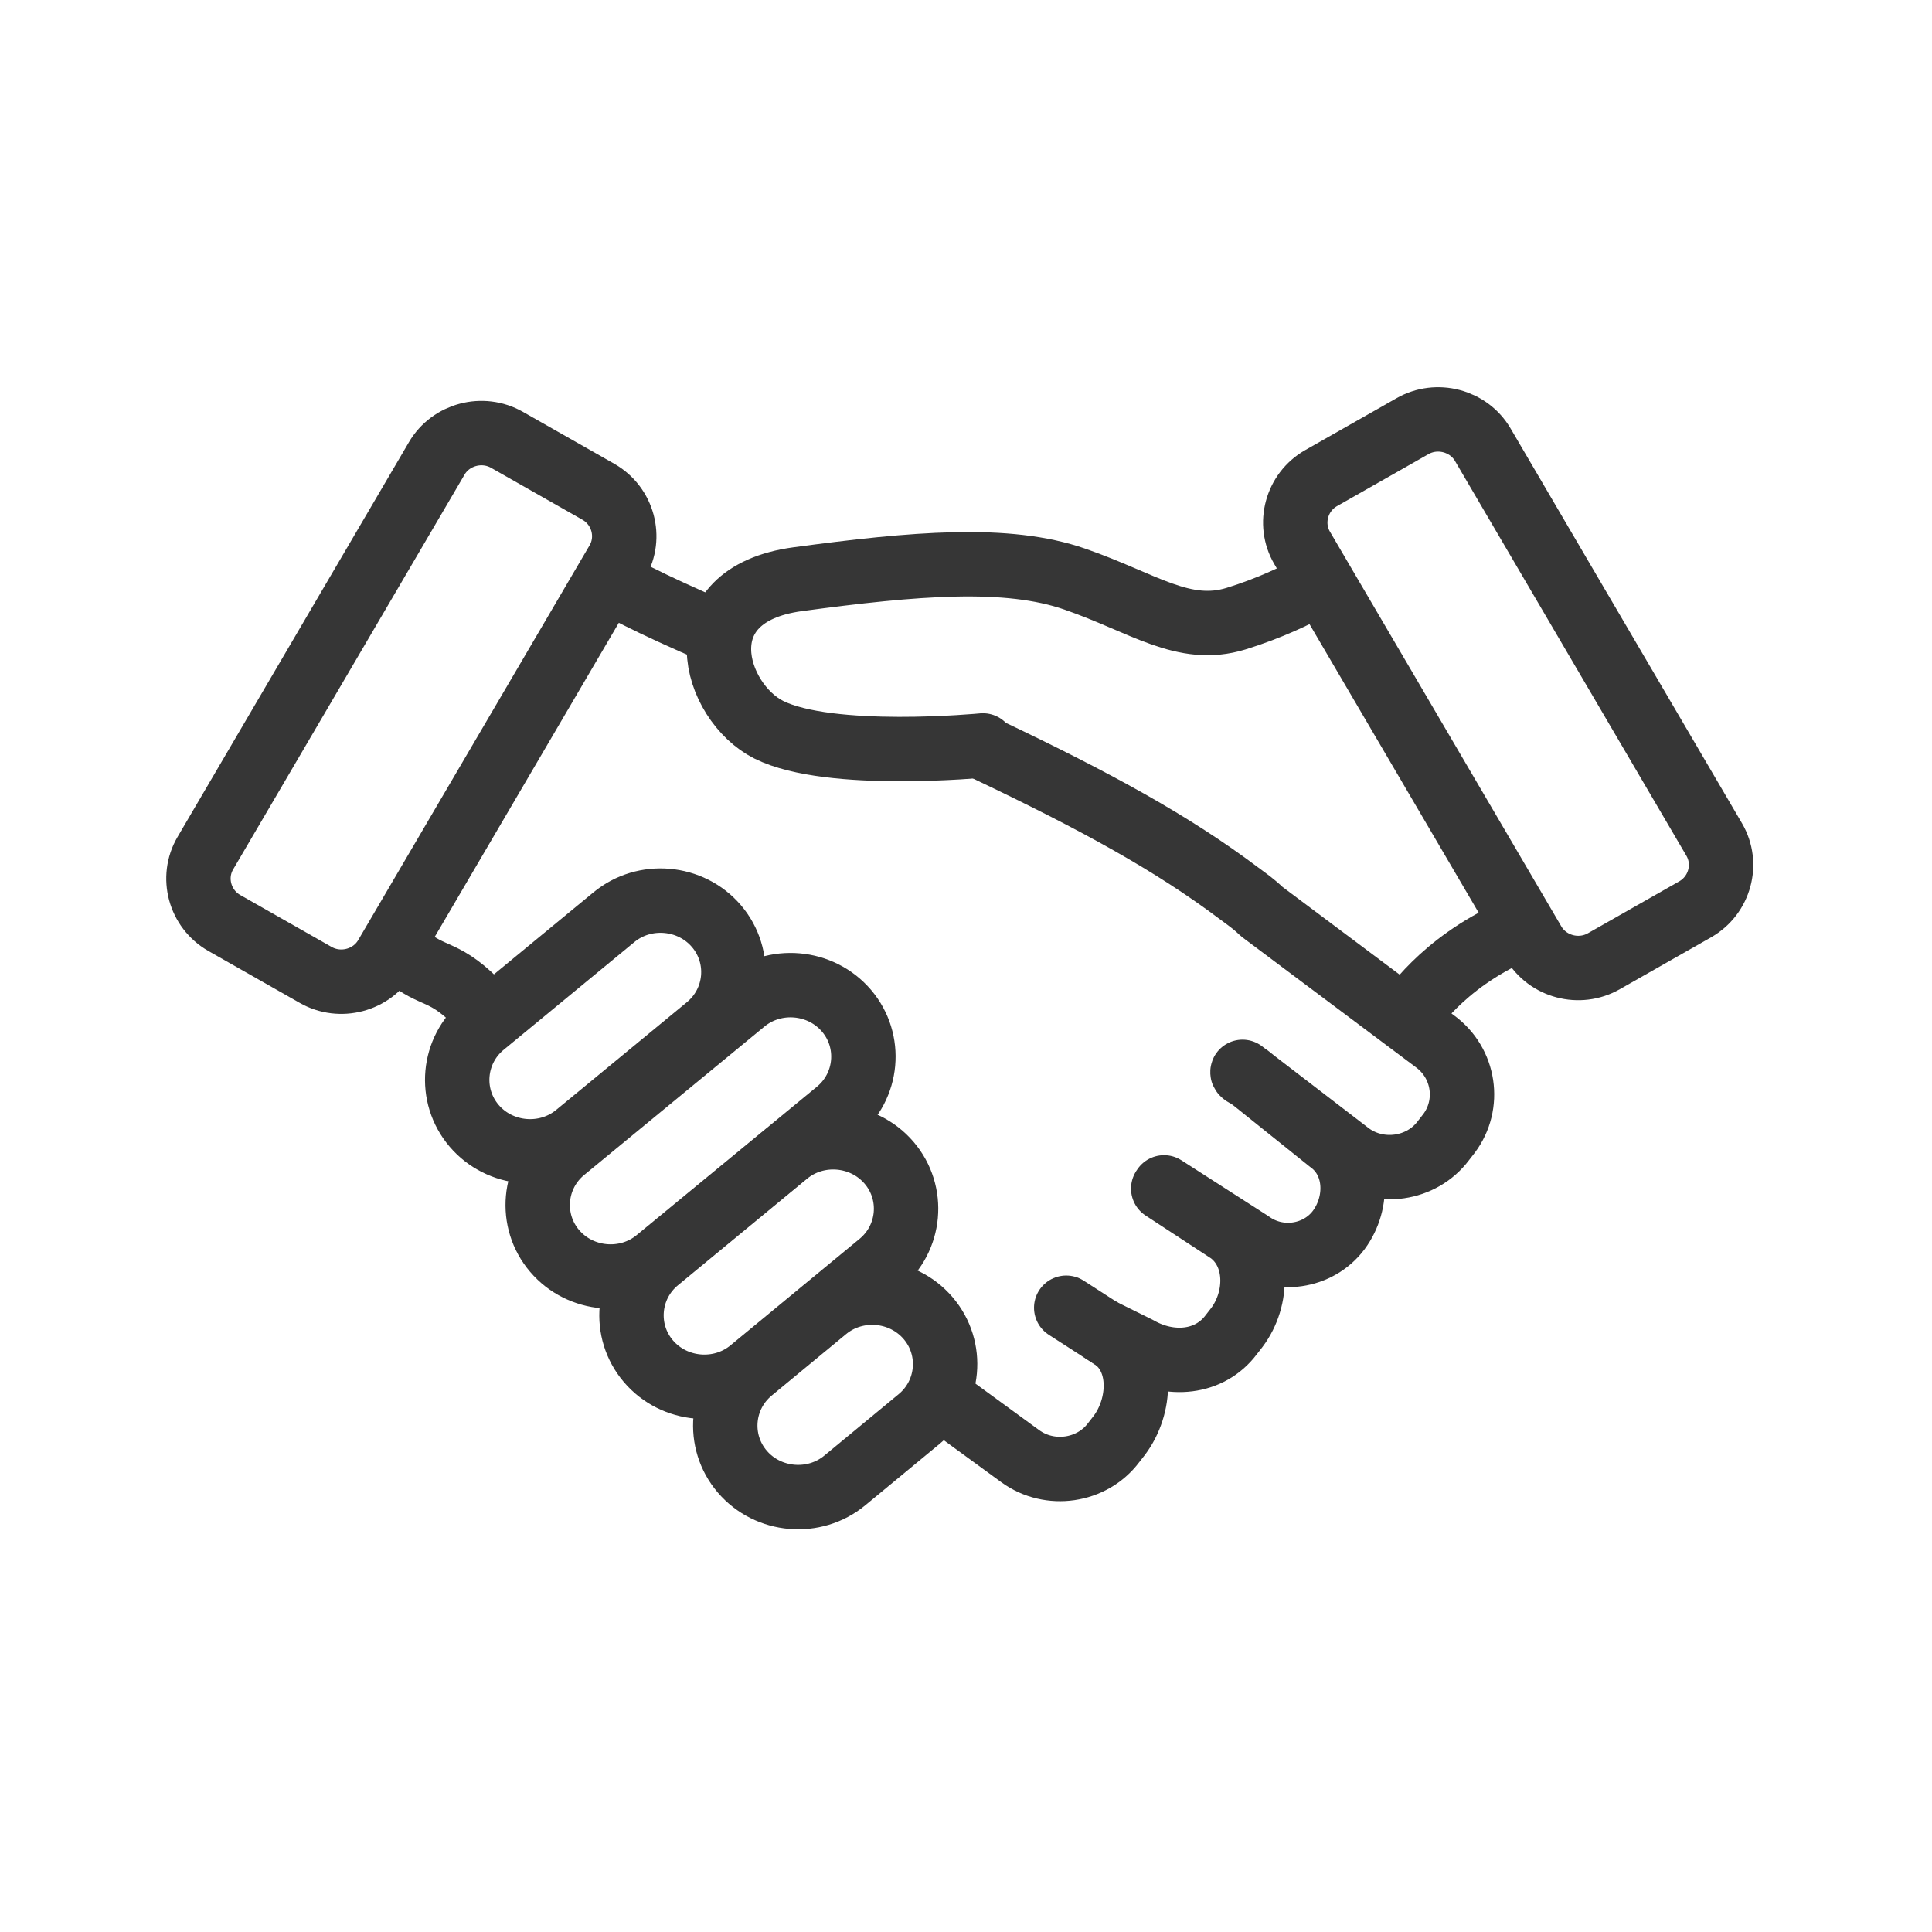
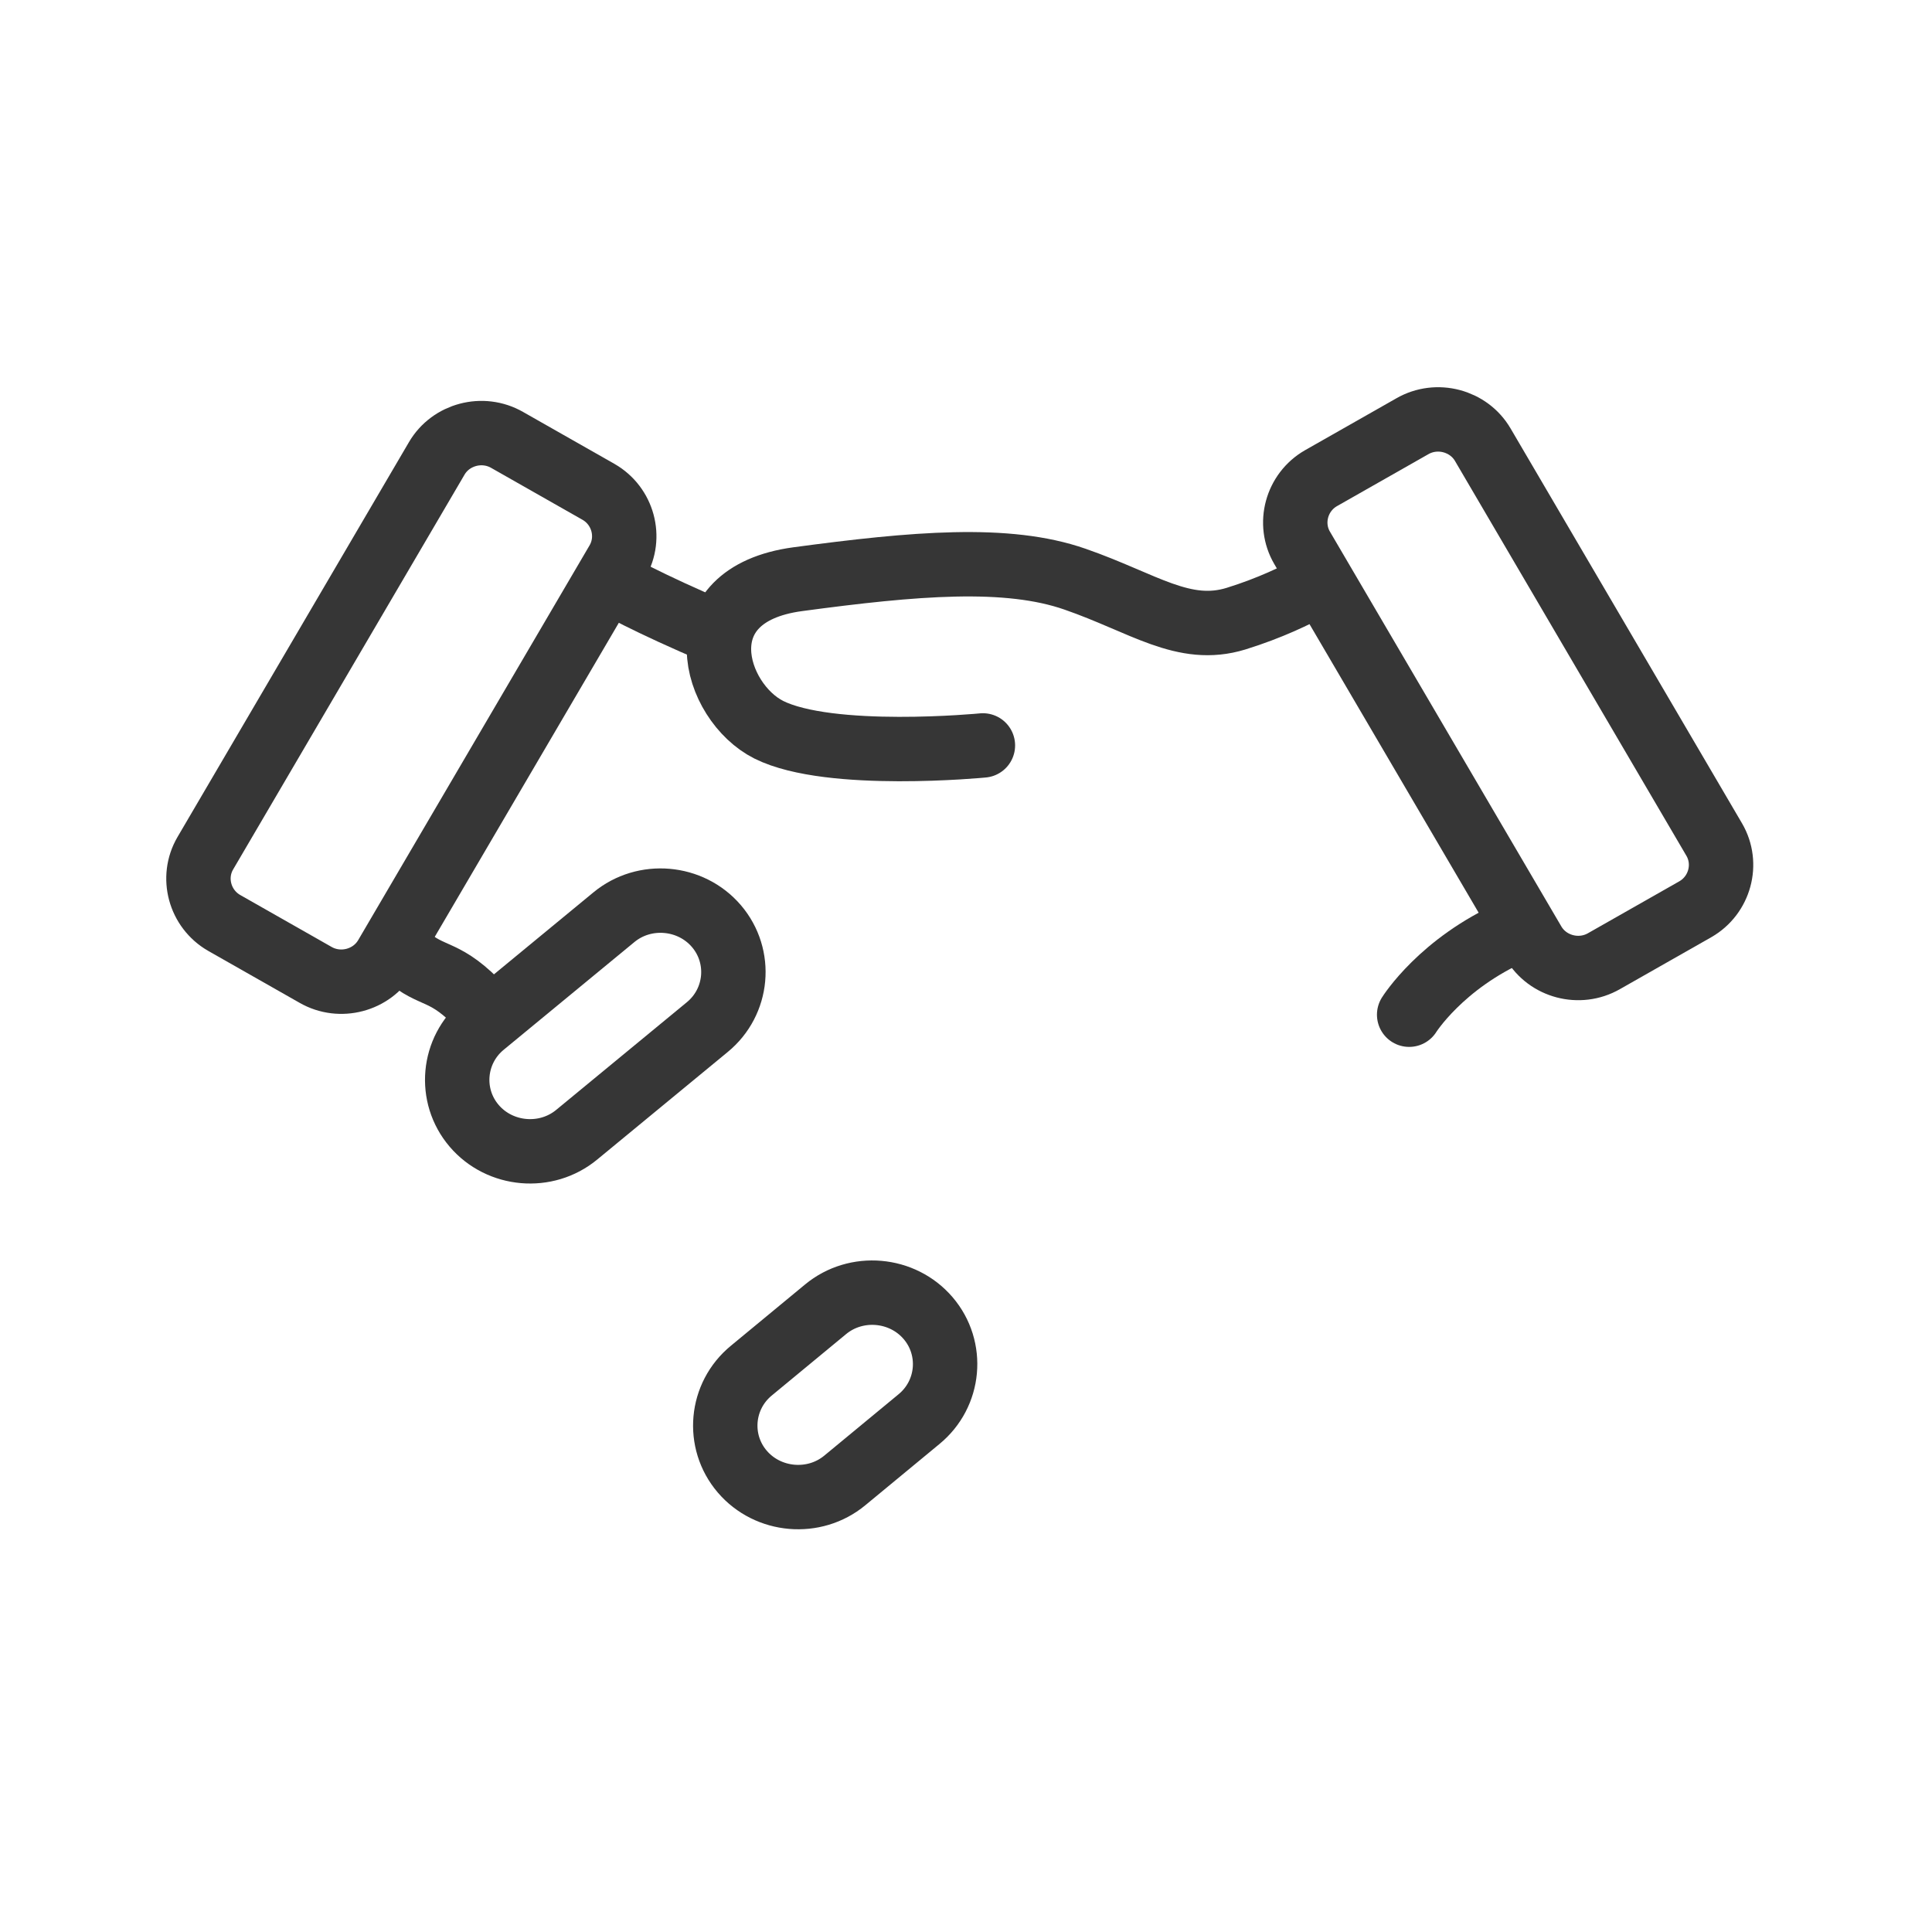
<svg xmlns="http://www.w3.org/2000/svg" id="Calque_2" data-name="Calque 2" viewBox="0 0 48 48">
  <g id="mains_serres">
    <g>
-       <rect width="48" height="48" fill="none" />
      <g id="serrage_main">
        <g>
          <path d="m10.08,23.73c.69.61.96.3,1.92,1.34" fill="none" stroke="#363636" stroke-linecap="round" stroke-linejoin="round" stroke-width="1.6" />
          <path d="m17.85,15.73c-1.8-.76-2.64-1.25-2.64-1.25" fill="none" stroke="#363636" stroke-linecap="round" stroke-linejoin="round" stroke-width="1.6" />
-           <path d="m23.35,34.72l2,1.46c.73.53,1.78.38,2.32-.34l.14-.18c.54-.72.6-1.88-.14-2.41l-.29-.19q.16.08,0,0l.89.44c.8.46,1.78.38,2.32-.34l.14-.18c.54-.72.55-1.83-.18-2.37l-1.65-1.08c.05-.07-.03.04.02-.03l2.15,1.38c.69.5,1.68.36,2.19-.32h0c.51-.69.47-1.7-.22-2.2l-2.02-1.62s-.17-.06-.15-.11l2.67,2.05c.73.53,1.78.38,2.32-.34l.14-.18c.54-.72.39-1.75-.35-2.29l-4.3-3.22c-.22-.21-.36-.3-.56-.45-1.66-1.25-3.56-2.29-6.25-3.57" fill="none" stroke="#363636" stroke-linecap="round" stroke-linejoin="round" stroke-width="1.6" />
          <path d="m11.78,27.97h0c-.64-.75-.54-1.88.23-2.51l3.24-2.67c.76-.63,1.91-.53,2.55.22h0c.64.75.54,1.88-.23,2.51l-3.24,2.67c-.76.63-1.91.53-2.55-.22Z" fill="none" stroke="#363636" stroke-linecap="round" stroke-linejoin="round" stroke-width="1.6" />
-           <path d="m13.78,31.08h0c-.64-.75-.54-1.88.23-2.51l4.47-3.68c.76-.63,1.91-.53,2.55.22h0c.64.75.54,1.88-.23,2.51l-4.47,3.68c-.76.63-1.91.53-2.55-.22Z" fill="none" stroke="#363636" stroke-linecap="round" stroke-linejoin="round" stroke-width="1.6" />
-           <path d="m16.11,33.82h0c-.64-.75-.54-1.88.23-2.51l3.2-2.64c.76-.63,1.91-.53,2.55.22h0c.64.75.54,1.88-.23,2.51l-3.2,2.64c-.76.63-1.91.53-2.55-.22Z" fill="none" stroke="#363636" stroke-linecap="round" stroke-linejoin="round" stroke-width="1.6" />
          <path d="m18.44,36.56h0c-.64-.75-.54-1.88.23-2.51l1.84-1.52c.76-.63,1.91-.53,2.55.22h0c.64.75.54,1.88-.23,2.51l-1.84,1.52c-.76.63-1.91.53-2.55-.22Z" fill="none" stroke="#363636" stroke-linecap="round" stroke-linejoin="round" stroke-width="1.6" />
          <path d="m24.42,18.52s-3.8.37-5.32-.39c-1.37-.69-2.17-3.35.72-3.74,2.9-.39,5.2-.59,6.89,0,1.7.59,2.7,1.38,4,.98.84-.26,1.52-.59,1.89-.8" fill="none" stroke="#363636" stroke-linecap="round" stroke-miterlimit="10" stroke-width="1.6" />
          <path d="m35.01,25.21s.8-1.28,2.6-2.07" fill="none" stroke="#363636" stroke-linecap="round" stroke-miterlimit="10" stroke-width="1.6" />
        </g>
-         <line x1="27.67" y1="33.25" x2="26.49" y2="32.49" fill="none" stroke="#363636" stroke-linecap="round" stroke-linejoin="round" stroke-width="1.6" />
        <g>
          <path d="m5.57,22.93l2.27,1.29c.61.35,1.4.14,1.75-.46l5.75-9.81c.35-.6.14-1.38-.47-1.73l-2.27-1.29c-.61-.35-1.4-.14-1.75.46l-5.75,9.81c-.35.6-.14,1.38.47,1.73Z" fill="none" stroke="#363636" stroke-miterlimit="10" stroke-width="1.6" />
          <path d="m42.12,22.59l-2.27,1.29c-.61.35-1.4.14-1.75-.46l-5.75-9.81c-.35-.6-.14-1.38.47-1.73l2.27-1.29c.61-.35,1.4-.14,1.75.46l5.75,9.81c.35.6.14,1.38-.47,1.73Z" fill="none" stroke="#363636" stroke-miterlimit="10" stroke-width="1.6" />
        </g>
      </g>
    </g>
  </g>
</svg>